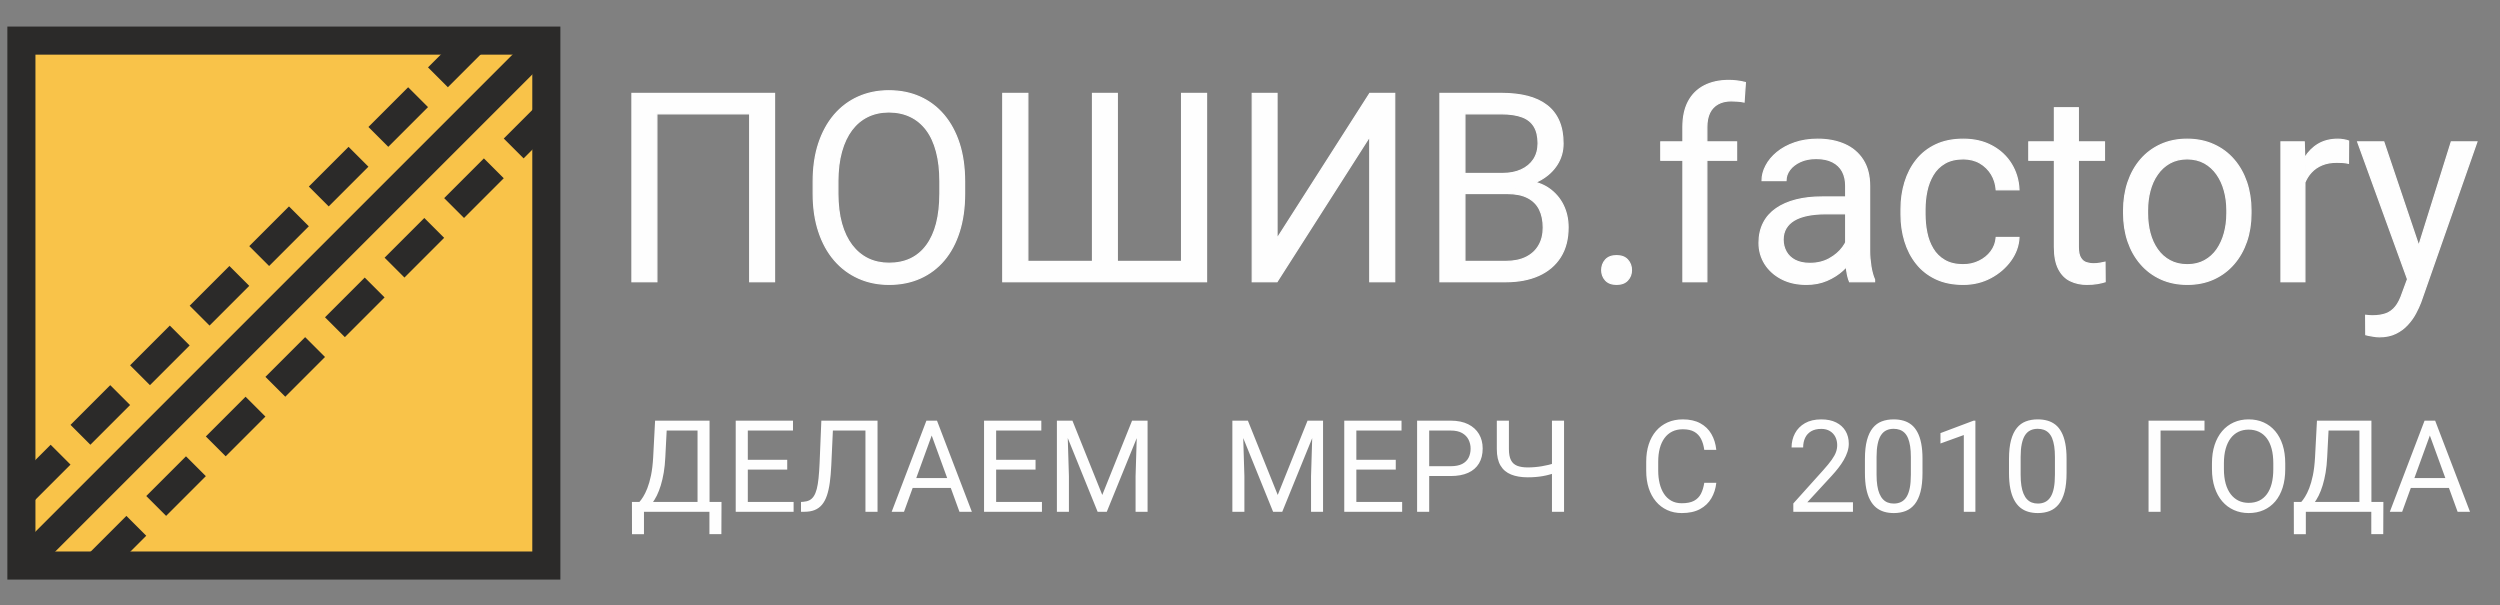
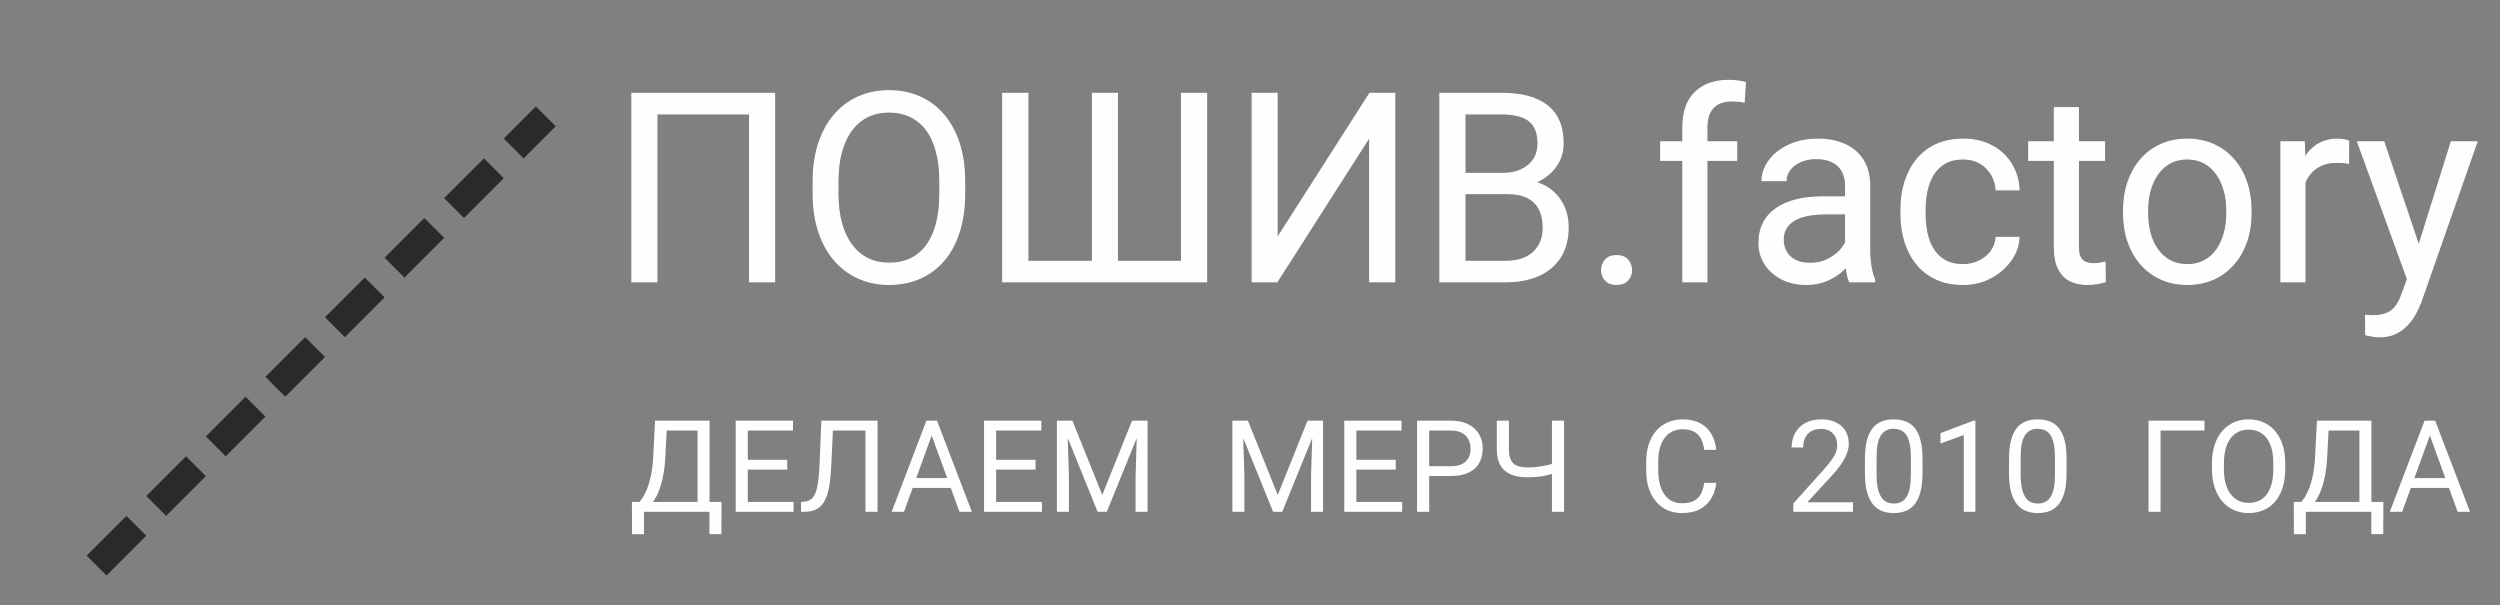
<svg xmlns="http://www.w3.org/2000/svg" xml:space="preserve" width="157mm" height="38mm" version="1.1" style="shape-rendering:geometricPrecision; text-rendering:geometricPrecision; image-rendering:optimizeQuality; fill-rule:evenodd; clip-rule:evenodd" viewBox="0 0 15700 3800">
  <rect x="0" y="0" width="15700" height="3800" fill="#808080" stroke="none" />
  <defs>
    <style type="text/css"> .str1 {stroke:#2B2A29;stroke-width:176.39;stroke-miterlimit:22.926} .str0 {stroke:#FEFEFE;stroke-width:7.62;stroke-miterlimit:22.926} .str2 {stroke:#2B2A29;stroke-width:176.39;stroke-miterlimit:22.926;stroke-dasharray:352.78 176.39} .fil2 {fill:none} .fil1 {fill:#F9C349} .fil0 {fill:#FEFEFE;fill-rule:nonzero} </style>
  </defs>
  <g id="Слой_x0020_1">
    <g id="_1087272846944">
      <path class="fil0 str0" d="M4864.12 586.64l0 1182.44 -156.05 0 0 -1054.11 -582.91 0 0 1054.11 -156.6 0 0 -1182.44 895.56 0zm1193.53 553.8l0 74.84c0,88.69 -11.09,168.52 -33.26,238.93 -22.18,70.4 -54.05,130.27 -95.63,179.61 -41.85,49.33 -91.75,86.75 -149.95,112.81 -58.21,26.05 -123.35,39.08 -195.42,39.08 -69.84,0 -133.87,-13.03 -191.8,-39.08 -58.21,-26.06 -108.66,-63.48 -151.06,-112.81 -42.69,-49.34 -75.4,-109.21 -98.68,-179.61 -23.28,-70.41 -34.92,-150.24 -34.92,-238.93l0 -74.84c0,-88.7 11.36,-168.25 34.37,-238.37 23,-70.13 55.71,-130 97.84,-179.62 42.41,-49.61 92.58,-87.31 150.78,-113.36 58.21,-26.06 122.24,-39.08 192.09,-39.08 71.79,0 136.92,13.02 195.13,39.08 58.21,26.05 108.38,63.75 150.23,113.36 41.86,49.62 74.29,109.49 96.74,179.62 22.45,70.12 33.54,149.67 33.54,238.37zm-154.95 74.84l0 -76.5c0,-70.41 -7.2,-132.77 -21.62,-186.82 -14.41,-54.33 -35.2,-99.79 -62.92,-136.65 -27.71,-36.87 -61.25,-64.58 -101.17,-83.71 -39.63,-18.85 -84.81,-28.55 -134.98,-28.55 -48.78,0 -92.86,9.7 -132.22,28.55 -39.08,19.13 -72.62,46.84 -100.61,83.71 -27.72,36.86 -49.34,82.32 -64.58,136.65 -14.97,54.05 -22.73,116.41 -22.73,186.82l0 76.5c0,70.96 7.76,133.6 22.73,188.2 15.24,54.33 37.14,100.06 65.41,137.21 28.55,37.14 62.37,65.13 101.45,84.26 39.36,18.85 83.43,28.27 131.93,28.27 51.01,0 96.19,-9.42 135.82,-28.27 39.36,-19.13 72.9,-47.12 100.06,-84.26 27.44,-37.15 48.23,-82.88 62.37,-137.21 13.86,-54.6 21.06,-117.24 21.06,-188.2zm394.7 -628.64l157.44 0 0 1054.94 406.07 0 0 -1054.94 155.77 0 0 1054.94 403.57 0 0 -1054.94 156.89 0 0 1182.44 -1279.74 0 0 -1182.44zm1722.39 911.08l582.35 -911.08 156.61 0 0 1182.44 -156.61 0 0 -911.92 -582.35 911.92 -155.77 0 0 -1182.44 155.77 0 0 911.08zm1444.65 -282.44l-299.63 0 -1.66 -125.84 271.91 0c44.9,0 84.26,-7.49 117.8,-22.73 33.54,-15.24 59.59,-36.86 78.44,-65.14 18.57,-28.55 28,-62.36 28,-101.72 0,-43.24 -8.32,-78.72 -24.95,-105.88 -16.35,-27.17 -41.57,-47.4 -75.39,-59.87 -33.82,-12.75 -76.78,-19.13 -128.61,-19.13l-230.61 0 0 1054.11 -156.89 0 0 -1182.44 387.5 0c60.42,0 114.75,6.1 162.43,18.29 47.39,12.2 87.86,31.05 121.4,56.82 33.26,25.5 58.48,58.21 75.67,97.57 17.46,39.64 26.05,86.76 26.05,141.91 0,48.79 -12.47,92.58 -37.42,131.94 -24.66,39.08 -59.31,71.24 -103.38,96.18 -44.07,24.67 -95.63,40.75 -154.67,47.68l-55.99 38.25zm-7.48 553.8l-353.96 0 88.42 -127.5 265.54 0c49.89,0 92.3,-8.59 127.22,-26.06 34.93,-17.46 61.54,-41.85 79.83,-73.73 18.57,-31.59 27.72,-69.29 27.72,-112.53 0,-44.07 -7.76,-82.05 -23.56,-113.92 -15.8,-31.88 -40.19,-56.55 -74.01,-74.01 -33.54,-17.46 -76.78,-26.05 -129.72,-26.05l-223.4 0 1.66 -125.84 305.17 0 33.54 45.46c56.82,4.99 104.77,21.06 144.41,48.23 39.64,27.44 69.57,62.36 90.64,104.49 20.79,42.41 31.04,88.98 31.04,139.98 0,73.73 -16.07,135.81 -48.23,186.54 -32.15,50.72 -77.61,89.25 -136.09,115.58 -58.49,26.33 -127.23,39.36 -206.22,39.36zm601.75 -72.62c0,-25.5 8.04,-47.12 23.84,-64.58 16.07,-17.74 39.08,-26.34 69.57,-26.34 30.21,0 53.49,8.6 69.29,26.34 16.08,17.46 24.12,39.08 24.12,64.58 0,24.95 -8.04,46.01 -24.12,63.2 -15.8,17.46 -39.08,26.05 -69.29,26.05 -30.49,0 -53.5,-8.59 -69.57,-26.05 -15.8,-17.19 -23.84,-38.25 -23.84,-63.2zm660.24 72.62l-150.23 0 0 -970.96c0,-63.19 11.37,-116.69 34.37,-160.2 23.01,-43.52 56.27,-76.51 99.51,-98.96 43.24,-22.45 94.79,-33.81 154.39,-33.81 17.18,0 34.64,1.11 52.38,3.32 17.47,2.22 34.65,5.27 51.56,9.7l-8.32 122.52c-11.36,-2.77 -24.11,-4.44 -38.52,-5.55 -14.14,-1.11 -28.55,-1.66 -42.69,-1.66 -31.88,0 -59.32,6.38 -82.32,19.13 -23.01,12.75 -40.47,31.04 -52.39,55.43 -11.92,24.39 -17.74,54.33 -17.74,90.08l0 970.96zm186.82 -878.1l0 115.31 -475.92 0 0 -115.31 475.92 0zm685.18 727.87l0 -452.08c0,-34.65 -6.93,-64.86 -20.51,-90.64 -13.86,-25.77 -34.65,-45.45 -62.37,-59.59 -27.44,-14.14 -61.53,-21.06 -102.27,-21.06 -37.7,0 -70.96,6.37 -99.51,19.4 -28.27,13.03 -50.45,29.93 -66.52,51 -15.8,21.34 -23.84,44.07 -23.84,68.18l-150.23 0c0,-31.32 8.04,-62.36 24.39,-93.13 16.08,-31.04 39.64,-59.04 70.13,-84.26 30.49,-24.95 67.35,-45.18 110.31,-59.87 43.24,-14.97 91.19,-22.45 144.41,-22.45 63.75,0 120.3,10.81 169.08,32.43 49.06,21.62 87.59,54.33 115.31,97.84 27.99,43.52 41.85,98.12 41.85,163.54l0 409.39c0,29.1 2.77,60.15 7.76,93.41 5.27,32.98 12.75,61.26 23.29,85.09l0 13.03 -156.89 0c-7.48,-17.46 -13.58,-40.47 -17.74,-69.29 -4.43,-29.11 -6.65,-55.99 -6.65,-80.94zm26.06 -381.95l1.66 105.6 -151.89 0c-42.69,0 -80.94,3.33 -114.48,9.98 -33.54,6.93 -61.81,16.91 -84.54,30.49 -22.73,13.58 -39.91,30.49 -51.83,50.72 -11.92,20.52 -18.02,44.08 -18.02,70.96 0,27.72 6.38,52.94 18.85,75.67 12.47,22.73 31.04,40.75 56.27,54.05 25.22,13.03 56.26,19.68 93.13,19.68 46.01,0 86.48,-9.7 121.68,-29.1 35.2,-19.41 63.2,-43.24 83.99,-71.51 21.06,-28 32.15,-55.44 33.81,-82.05l64.03 72.34c-3.6,22.73 -13.86,47.96 -30.77,75.4 -16.63,27.71 -39.08,54.05 -67.07,79.27 -27.72,25.22 -60.71,46.01 -98.96,62.64 -38.25,16.36 -80.93,24.67 -128.61,24.67 -59.59,0 -111.7,-11.64 -156.33,-34.92 -44.62,-23.29 -79.27,-54.61 -103.94,-93.69 -24.67,-39.36 -37.14,-83.15 -37.14,-131.94 0,-47.12 9.42,-88.69 27.72,-124.73 18.29,-36.03 44.9,-65.97 79.55,-90.08 34.65,-24.11 76.22,-42.41 125.01,-54.88 48.78,-12.47 103.11,-18.57 163.25,-18.57l174.63 0zm712.34 425.47c35.76,0 68.74,-7.49 98.96,-22.18 30.21,-14.41 55.16,-34.65 74.83,-60.42 19.41,-25.78 30.49,-55.44 33.27,-88.42l142.74 0c-2.49,52.11 -19.95,100.34 -52.38,145.24 -32.16,44.62 -74.29,80.66 -126.12,108.1 -52.11,27.44 -109.21,41.02 -171.3,41.02 -66.24,0 -123.62,-11.64 -172.68,-34.92 -49.06,-23.29 -89.53,-55.16 -121.68,-95.91 -32.43,-40.47 -56.27,-87.31 -72.34,-139.97 -16.08,-52.94 -24.12,-108.93 -24.12,-167.97l0 -34.1c0,-59.03 8.04,-114.75 24.12,-167.69 16.07,-52.66 39.91,-99.51 72.34,-139.97 32.15,-40.75 72.62,-72.62 121.68,-95.91 49.06,-23.28 106.44,-34.92 172.68,-34.92 68.74,0 128.61,13.86 180.17,41.85 51.56,27.72 92.02,65.42 121.4,113.37 29.38,47.67 45.74,102 48.23,162.42l-142.74 0c-2.78,-36.03 -13.03,-68.74 -30.49,-97.84 -17.74,-29.1 -41.58,-52.66 -71.52,-70.13 -29.93,-17.46 -65.13,-26.33 -105.05,-26.33 -46.01,0 -84.81,9.15 -115.86,27.44 -31.04,18.02 -55.71,42.41 -73.73,72.9 -18.29,30.77 -31.32,64.58 -39.08,101.73 -7.76,36.86 -11.64,74.83 -11.64,113.08l0 34.1c0,38.53 3.6,76.5 11.36,113.92 7.49,37.42 20.24,71.23 38.53,101.44 18.02,30.49 42.69,54.61 73.73,72.63 31.32,18.29 70.13,27.44 116.69,27.44zm886.7 -771.39l0 115.31 -475.08 0 0 -115.31 475.08 0zm-314.32 -214.54l150.23 0 0 875.33c0,29.66 4.71,52.39 13.86,67.36 9.15,15.24 21.07,25.22 35.76,30.21 14.69,4.71 30.49,7.21 47.12,7.21 12.47,0 25.5,-1.11 39.36,-3.61 13.85,-2.49 24.39,-4.43 31.32,-6.1l0.83 122.52c-11.92,3.88 -27.44,7.48 -46.85,11.08 -19.12,3.61 -42.13,5.27 -69.29,5.27 -36.86,0 -70.68,-7.21 -101.45,-21.9 -31.04,-14.69 -55.43,-39.08 -73.45,-73.45 -18.29,-34.65 -27.44,-80.93 -27.44,-139.42l0 -874.5zm434.62 663.29l0 -18.57c0,-63.47 9.15,-122.24 27.44,-176.84 18.57,-54.33 44.9,-101.72 79.55,-141.92 34.65,-40.46 76.78,-71.78 125.84,-94.24 49.34,-22.45 104.49,-33.81 165.75,-33.81 61.81,0 117.25,11.36 166.86,33.81 49.62,22.46 91.75,53.78 126.67,94.24 34.93,40.2 61.54,87.59 80.11,141.92 18.29,54.6 27.44,113.37 27.44,176.84l0 18.57c0,63.47 -9.15,122.24 -27.44,176.29 -18.57,54.05 -45.18,101.44 -80.11,141.63 -34.92,40.47 -76.78,71.79 -125.84,94.24 -49.06,22.46 -104.22,33.82 -166.03,33.82 -61.81,0 -117.24,-11.36 -166.58,-33.82 -49.06,-22.45 -91.19,-53.77 -126.12,-94.24 -34.92,-40.19 -61.53,-87.58 -80.1,-141.63 -18.29,-54.05 -27.44,-112.82 -27.44,-176.29zm150.23 -18.57l0 18.57c0,43.79 4.99,85.09 15.24,123.9 10.26,38.8 25.78,72.9 46.85,102.83 20.79,29.66 46.84,53.22 78.16,70.13 31.6,17.18 67.91,25.78 109.76,25.78 41.03,0 77.34,-8.6 108.38,-25.78 31.04,-16.91 57.1,-40.47 77.61,-70.13 20.51,-29.93 36.03,-64.03 46.57,-102.83 10.53,-38.81 15.8,-80.11 15.8,-123.9l0 -18.57c0,-43.52 -5.27,-84.54 -15.8,-123.07 -10.54,-38.8 -26.06,-73.17 -47.12,-103.11 -20.79,-30.21 -46.85,-53.77 -77.89,-71.23 -31.05,-17.19 -67.63,-26.06 -109.21,-26.06 -41.02,0 -77.33,8.87 -108.38,26.06 -31.04,17.46 -57.09,41.02 -77.88,71.23 -21.07,29.94 -36.59,64.31 -46.85,103.11 -10.25,38.53 -15.24,79.55 -15.24,123.07zm988.14 -292.15l0 740.07 -150.24 0 0 -878.1 146.08 0 4.16 138.03zm274.4 -143.3l-0.83 139.7c-12.47,-2.77 -24.11,-4.43 -35.2,-5.27 -11.09,-0.83 -23.56,-1.1 -37.7,-1.1 -34.64,0 -65.41,5.26 -91.74,16.07 -26.61,10.81 -49.06,26.06 -67.36,45.46 -18.57,19.4 -32.98,42.68 -43.51,69.57 -10.54,26.61 -17.47,55.99 -20.79,87.87l-42.13 24.39c0,-52.94 5.26,-102.84 15.79,-149.4 10.54,-46.57 26.89,-87.87 49.07,-123.62 22.17,-36.04 50.44,-64.31 84.81,-84.54 34.37,-20.24 75.39,-30.49 123.07,-30.49 10.81,0 23.28,1.11 37.42,3.6 14.13,2.5 23.84,4.99 29.1,7.76zm400.52 786.08l244.47 -780.81 160.77 0 -352.58 1006.43c-8.03,21.62 -18.84,44.63 -32.15,69.85 -13.03,24.95 -29.93,48.51 -50.72,71.24 -20.51,22.45 -45.18,41.02 -74.29,55.16 -28.82,14.13 -63.47,21.34 -103.38,21.34 -11.92,0 -27.17,-1.66 -45.46,-4.99 -18.57,-3.05 -31.6,-5.82 -39.08,-8.04l-0.83 -121.68c4.43,0.55 11.36,1.11 20.78,1.94 9.43,0.83 16.08,1.11 19.96,1.11 34.09,0 62.92,-4.44 86.76,-13.03 23.84,-8.87 44.07,-23.84 60.42,-44.35 16.63,-20.79 30.77,-49.06 42.69,-85.09l62.64 -169.08zm-179.61 -780.81l228.12 676.87 39.08 157.16 -108.1 54.88 -322.91 -888.91 163.81 0z" />
      <g>
-         <polygon class="fil1 str1" points="134.41,255 3431,255 3431,3551.59 134.41,3551.59 " />
-         <line class="fil2 str1" x1="130.98" y1="3555.01" x2="3427.57" y2="258.42" />
-         <line class="fil2 str2" x1="130.98" y1="3104.83" x2="2980.81" y2="255" />
        <line class="fil2 str2" x1="606.64" y1="3551.59" x2="3427.57" y2="730.66" />
      </g>
      <path class="fil0" d="M4465.07 3152.31l0 61.71 -433.19 0 0 -61.71 433.19 0zm-420.98 0l0 202.57 -75.13 0 -0.4 -202.57 75.53 0zm486.99 0l-0.81 202.17 -75.12 0 0 -202.17 75.93 0zm-140.33 -510.6l0 62.11 -250.74 0 0 -62.11 250.74 0zm65.2 0l0 572.31 -75.4 0 0 -572.31 75.4 0zm-341.96 0l75.93 0 -11.81 230.34c-1.61,34.62 -4.83,66.55 -9.79,95.66 -4.97,29.24 -11.14,55.94 -18.51,80.09 -7.38,24.01 -15.7,45.61 -25.09,64.66 -9.53,18.92 -19.59,35.29 -30.32,49.1 -10.73,13.69 -22,24.96 -33.68,33.81 -11.53,8.72 -23.34,15.03 -35.14,18.65l-34.62 0 0 -61.71 24.42 0c6.84,-7.38 14.62,-17.98 23.34,-31.8 8.86,-13.95 17.58,-31.93 26.43,-54.06 8.72,-22.14 16.5,-49.24 23.21,-81.17 6.57,-32.06 11.14,-69.76 13.55,-113.23l12.08 -230.34zm869.86 510.6l0 61.71 -303.06 0 0 -61.71 303.06 0zm-287.63 -510.6l0 572.31 -75.93 0 0 -572.31 75.93 0zm247.52 245.77l0 61.71 -262.95 0 0 -61.71 262.95 0zm36.22 -245.77l0 62.11 -299.17 0 0 -62.11 299.17 0zm465.66 0l0 62.11 -261.74 0 0 -62.11 261.74 0zm65.33 0l0 572.31 -75.93 0 0 -572.31 75.93 0zm-352.97 0l75.4 0 -12.88 280.25c-1.88,40.38 -4.96,76.34 -9.26,107.86 -4.29,31.66 -10.46,59.03 -18.24,82.24 -7.92,23.21 -18.11,42.26 -30.72,57.29 -12.61,15.16 -27.91,26.29 -46.15,33.67 -18.25,7.38 -40.12,11 -65.47,11l-20.39 0 0 -61.71 15.69 -1.21c14.63,-1.07 27.24,-4.29 37.97,-9.93 10.6,-5.63 19.59,-14.22 27.1,-25.76 7.38,-11.53 13.55,-26.56 18.24,-44.8 4.7,-18.38 8.46,-40.92 11.14,-67.48 2.82,-26.57 4.96,-57.69 6.57,-93.38l11 -268.04zm708.62 50.71l-189.43 521.6 -77.41 0 218.14 -572.31 49.91 0 -1.21 50.71zm158.84 521.6l-189.83 -521.6 -1.21 -50.71 49.91 0 218.94 572.31 -77.81 0zm-9.79 -211.83l0 62.11 -321.57 0 0 -62.11 321.57 0zm527.77 150.12l0 61.71 -303.06 0 0 -61.71 303.06 0zm-287.63 -510.6l0 572.31 -75.93 0 0 -572.31 75.93 0zm247.52 245.77l0 61.71 -262.95 0 0 -61.71 262.95 0zm36.22 -245.77l0 62.11 -299.17 0 0 -62.11 299.17 0zm121.81 0l73.52 0 187.42 466.59 187.14 -466.59 73.93 0 -232.77 572.31 -57.42 0 -231.82 -572.31zm-24.01 0l64.93 0 10.6 349.07 0 223.24 -75.53 0 0 -572.31zm504.69 0l64.8 0 0 572.31 -75.39 0 0 -223.24 10.59 -349.07zm621.29 0l73.52 0 187.42 466.59 187.14 -466.59 73.93 0 -232.77 572.31 -57.42 0 -231.82 -572.31zm-24.01 0l64.93 0 10.6 349.07 0 223.24 -75.53 0 0 -572.31zm504.69 0l64.8 0 0 572.31 -75.39 0 0 -223.24 10.59 -349.07zm561.58 510.6l0 61.71 -303.06 0 0 -61.71 303.06 0zm-287.63 -510.6l0 572.31 -75.93 0 0 -572.31 75.93 0zm247.52 245.77l0 61.71 -262.95 0 0 -61.71 262.95 0zm36.22 -245.77l0 62.11 -299.17 0 0 -62.11 299.17 0zm308.83 347.73l-152.81 0 0 -61.71 152.81 0c29.64,0 53.66,-4.7 72.04,-14.09 18.24,-9.52 31.66,-22.54 40.25,-39.3 8.45,-16.77 12.74,-35.96 12.74,-57.42 0,-19.59 -4.29,-38.1 -12.74,-55.41 -8.59,-17.31 -22.01,-31.26 -40.25,-41.86 -18.38,-10.6 -42.4,-15.83 -72.04,-15.83l-135.1 0 0 510.2 -75.93 0 0 -572.31 211.03 0c43.33,0 79.82,7.51 109.74,22.4 29.78,14.89 52.45,35.55 68.01,61.85 15.43,26.29 23.08,56.48 23.08,90.15 0,36.76 -7.65,68.02 -23.08,93.91 -15.56,26.03 -38.23,45.75 -68.01,59.16 -29.92,13.55 -66.41,20.26 -109.74,20.26zm289.64 -347.73l75.93 0 0 178.69c0,29.52 4.29,52.73 13.01,69.5 8.59,16.77 21.74,28.44 39.18,35.28 17.57,6.84 39.44,10.2 65.73,10.2 15.7,0 30.99,-0.67 45.75,-2.02 14.76,-1.2 29.25,-3.08 43.47,-5.5 14.08,-2.28 28.04,-5.23 41.85,-8.58 13.69,-3.36 27.24,-7.11 40.65,-11l0 62.11c-12.87,3.89 -25.62,7.65 -38.36,11 -12.62,3.36 -25.76,6.31 -39.31,8.59 -13.42,2.41 -27.91,4.29 -43.2,5.5 -15.29,1.34 -32.33,2.01 -50.85,2.01 -40.38,0 -74.99,-5.77 -103.97,-17.44 -28.98,-11.67 -51.25,-30.45 -66.67,-56.35 -15.43,-26.02 -23.21,-60.37 -23.21,-103.3l0 -178.69zm346.26 0l75.93 0 0 572.31 -75.93 0 0 -572.31zm956.54 390.39l75.53 0c-3.89,36.23 -14.35,68.56 -31.12,97.13 -16.77,28.58 -40.38,51.25 -71.11,67.89 -30.58,16.63 -68.95,24.95 -114.7,24.95 -33.54,0 -63.99,-6.31 -91.49,-18.92 -27.37,-12.61 -50.85,-30.45 -70.44,-53.66 -19.72,-23.21 -34.88,-51.11 -45.48,-83.71 -10.59,-32.74 -15.83,-69.09 -15.83,-109.21l0 -57.01c0,-40.12 5.24,-76.47 15.83,-109.21 10.6,-32.6 26.03,-60.64 46.02,-83.98 19.99,-23.34 44.27,-41.18 72.58,-53.8 28.31,-12.61 60.1,-18.91 95.38,-18.91 43.34,0 79.83,8.18 109.74,24.41 29.92,16.24 53.13,38.78 69.77,67.49 16.63,28.71 26.96,61.84 30.85,99.67l-75.53 0c-3.62,-26.83 -10.46,-49.77 -20.39,-69.09 -9.93,-19.32 -24.15,-34.21 -42.39,-44.67 -18.38,-10.47 -42.4,-15.7 -72.05,-15.7 -25.35,0 -47.76,4.83 -66.94,14.49 -19.32,9.8 -35.42,23.48 -48.3,41.32 -13.01,17.84 -22.8,39.31 -29.38,64.13 -6.57,24.95 -9.79,52.59 -9.79,83.04l0 57.82c0,28.04 2.95,54.47 8.85,79.02 5.91,24.69 14.89,46.42 26.97,64.93 11.94,18.65 27.37,33.27 45.88,43.87 18.65,10.6 40.65,15.97 66.14,15.97 32.2,0 57.82,-5.1 77.01,-15.3 19.05,-10.33 33.53,-24.95 43.46,-44.13 9.8,-19.05 16.77,-42.13 20.93,-68.83zm933.74 122.22l0 59.7 -374.57 0 0 -52.32 187.55 -208.75c23.08,-25.76 40.92,-47.49 53.67,-65.47 12.74,-17.97 21.6,-34.07 26.69,-48.43 5.1,-14.22 7.65,-28.84 7.65,-43.87 0,-18.78 -3.89,-35.95 -11.54,-51.24 -7.78,-15.3 -19.05,-27.64 -34.07,-36.76 -14.89,-9.13 -33,-13.82 -54.2,-13.82 -25.36,0 -46.55,4.96 -63.46,14.76 -16.9,9.92 -29.51,23.61 -37.96,41.18 -8.32,17.58 -12.61,37.83 -12.61,60.64l-72.72 0c0,-32.33 7.11,-61.71 21.33,-88.54 14.09,-26.7 35.02,-48.03 62.79,-64 27.77,-15.83 61.98,-23.74 102.63,-23.74 36.22,0 67.08,6.3 92.7,19.05 25.76,12.74 45.48,30.59 59.16,53.53 13.82,22.94 20.66,49.77 20.66,80.36 0,16.77 -2.81,33.8 -8.45,50.98 -5.63,17.17 -13.28,34.21 -23.21,51.24 -9.79,17.04 -21.19,33.81 -34.21,50.31 -12.88,16.64 -26.69,32.87 -41.45,48.84l-153.21 166.35 286.83 0zm436.68 -272.07l0 87.34c0,46.95 -4.16,86.53 -12.47,118.73 -8.46,32.33 -20.53,58.22 -36.23,77.94 -15.69,19.59 -34.61,33.81 -56.74,42.66 -22.14,8.72 -47.09,13.15 -74.86,13.15 -22.14,0 -42.4,-2.82 -61.04,-8.32 -18.52,-5.5 -35.29,-14.35 -50.05,-26.43 -14.75,-12.21 -27.5,-28.17 -37.96,-47.89 -10.47,-19.59 -18.52,-43.47 -24.02,-71.51 -5.5,-28.04 -8.18,-60.9 -8.18,-98.33l0 -87.34c0,-46.95 4.29,-86.26 12.75,-118.06 8.58,-31.66 20.66,-57.15 36.35,-76.47 15.7,-19.32 34.61,-33.13 56.75,-41.45 22.14,-8.45 47.09,-12.61 74.59,-12.61 22.27,0 42.8,2.68 61.45,8.05 18.78,5.36 35.41,13.95 50.17,25.62 14.62,11.67 27.1,27.1 37.43,46.42 10.46,19.18 18.38,42.8 23.88,70.57 5.5,27.77 8.18,60.37 8.18,97.93zm-73.11 99.14l0 -111.35c0,-25.76 -1.48,-48.29 -4.43,-67.88 -3.09,-19.59 -7.51,-36.22 -13.15,-50.18 -5.77,-13.81 -13.14,-25.08 -21.86,-33.8 -8.86,-8.59 -18.92,-15.03 -30.32,-19.05 -11.41,-4.03 -24.15,-6.17 -38.24,-6.17 -17.3,0 -32.73,3.22 -46.01,9.65 -13.42,6.44 -24.55,16.64 -33.68,30.59 -8.99,13.82 -15.83,32.07 -20.52,54.6 -4.83,22.54 -7.11,49.91 -7.11,82.24l0 111.35c0,25.63 1.47,48.3 4.56,68.02 2.95,19.72 7.51,36.62 13.55,50.98 6.03,14.22 13.28,26.03 22,35.15 8.59,9.26 18.65,15.96 30.05,20.26 11.4,4.42 24.01,6.57 37.97,6.57 17.71,0 33.4,-3.49 46.68,-10.33 13.42,-6.71 24.55,-17.44 33.68,-32.06 8.98,-14.49 15.69,-33.27 20.25,-56.22 4.43,-22.94 6.58,-50.44 6.58,-82.37zm405.29 -339.68l0 572.31 -72.71 0 0 -482.02 -146.64 53.12 0 -65.2 207.95 -78.21 11.4 0zm572.58 240.54l0 87.34c0,46.95 -4.16,86.53 -12.47,118.73 -8.46,32.33 -20.53,58.22 -36.23,77.94 -15.69,19.59 -34.61,33.81 -56.74,42.66 -22.14,8.72 -47.09,13.15 -74.86,13.15 -22.14,0 -42.4,-2.82 -61.04,-8.32 -18.52,-5.5 -35.29,-14.35 -50.05,-26.43 -14.75,-12.21 -27.5,-28.17 -37.96,-47.89 -10.47,-19.59 -18.52,-43.47 -24.02,-71.51 -5.5,-28.04 -8.18,-60.9 -8.18,-98.33l0 -87.34c0,-46.95 4.29,-86.26 12.75,-118.06 8.58,-31.66 20.66,-57.15 36.35,-76.47 15.7,-19.32 34.61,-33.13 56.75,-41.45 22.14,-8.45 47.09,-12.61 74.59,-12.61 22.27,0 42.8,2.68 61.45,8.05 18.78,5.36 35.41,13.95 50.17,25.62 14.62,11.67 27.1,27.1 37.43,46.42 10.46,19.18 18.38,42.8 23.88,70.57 5.5,27.77 8.18,60.37 8.18,97.93zm-73.11 99.14l0 -111.35c0,-25.76 -1.48,-48.29 -4.43,-67.88 -3.09,-19.59 -7.51,-36.22 -13.15,-50.18 -5.77,-13.81 -13.14,-25.08 -21.86,-33.8 -8.86,-8.59 -18.92,-15.03 -30.32,-19.05 -11.41,-4.03 -24.15,-6.17 -38.24,-6.17 -17.3,0 -32.73,3.22 -46.01,9.65 -13.42,6.44 -24.55,16.64 -33.68,30.59 -8.99,13.82 -15.83,32.07 -20.52,54.6 -4.83,22.54 -7.11,49.91 -7.11,82.24l0 111.35c0,25.63 1.47,48.3 4.56,68.02 2.95,19.72 7.51,36.62 13.55,50.98 6.03,14.22 13.28,26.03 22,35.15 8.59,9.26 18.65,15.96 30.05,20.26 11.4,4.42 24.01,6.57 37.97,6.57 17.71,0 33.4,-3.49 46.68,-10.33 13.42,-6.71 24.55,-17.44 33.68,-32.06 8.98,-14.49 15.69,-33.27 20.25,-56.22 4.43,-22.94 6.58,-50.44 6.58,-82.37zm939.38 -339.68l0 62.11 -275.96 0 0 510.2 -75.4 0 0 -572.31 351.36 0zm506.98 268.04l0 36.22c0,42.94 -5.37,81.57 -16.1,115.65 -10.73,34.07 -26.16,63.05 -46.28,86.93 -20.26,23.88 -44.41,41.99 -72.58,54.6 -28.18,12.61 -59.7,18.92 -94.58,18.92 -33.81,0 -64.8,-6.31 -92.84,-18.92 -28.17,-12.61 -52.59,-30.72 -73.12,-54.6 -20.66,-23.88 -36.49,-52.86 -47.76,-86.93 -11.26,-34.08 -16.9,-72.71 -16.9,-115.65l0 -36.22c0,-42.93 5.5,-81.43 16.64,-115.37 11.13,-33.94 26.96,-62.92 47.35,-86.94 20.53,-24.01 44.81,-42.25 72.98,-54.87 28.18,-12.61 59.17,-18.91 92.98,-18.91 34.74,0 66.27,6.3 94.44,18.91 28.17,12.62 52.46,30.86 72.71,54.87 20.26,24.02 35.96,53 46.83,86.94 10.86,33.94 16.23,72.44 16.23,115.37zm-75 36.22l0 -37.02c0,-34.08 -3.48,-64.26 -10.46,-90.42 -6.98,-26.3 -17.04,-48.3 -30.45,-66.14 -13.42,-17.85 -29.65,-31.26 -48.97,-40.52 -19.18,-9.12 -41.05,-13.82 -65.33,-13.82 -23.62,0 -44.95,4.7 -64,13.82 -18.91,9.26 -35.15,22.67 -48.7,40.52 -13.41,17.84 -23.88,39.84 -31.25,66.14 -7.25,26.16 -11.01,56.34 -11.01,90.42l0 37.02c0,34.35 3.76,64.67 11.01,91.1 7.37,26.29 17.97,48.43 31.66,66.4 13.81,17.98 30.18,31.53 49.1,40.79 19.05,9.12 40.38,13.68 63.86,13.68 24.68,0 46.55,-4.56 65.73,-13.68 19.05,-9.26 35.29,-22.81 48.43,-40.79 13.28,-17.97 23.35,-40.11 30.19,-66.4 6.71,-26.43 10.19,-56.75 10.19,-91.1zm625.31 206.34l0 61.71 -433.19 0 0 -61.71 433.19 0zm-420.98 0l0 202.57 -75.13 0 -0.4 -202.57 75.53 0zm486.99 0l-0.81 202.17 -75.12 0 0 -202.17 75.93 0zm-140.33 -510.6l0 62.11 -250.74 0 0 -62.11 250.74 0zm65.2 0l0 572.31 -75.4 0 0 -572.31 75.4 0zm-341.96 0l75.93 0 -11.81 230.34c-1.61,34.62 -4.83,66.55 -9.79,95.66 -4.97,29.24 -11.14,55.94 -18.51,80.09 -7.38,24.01 -15.7,45.61 -25.09,64.66 -9.53,18.92 -19.59,35.29 -30.32,49.1 -10.73,13.69 -22,24.96 -33.68,33.81 -11.53,8.72 -23.34,15.03 -35.14,18.65l-34.62 0 0 -61.71 24.42 0c6.84,-7.38 14.62,-17.98 23.34,-31.8 8.86,-13.95 17.58,-31.93 26.43,-54.06 8.72,-22.14 16.5,-49.24 23.21,-81.17 6.57,-32.06 11.14,-69.76 13.55,-113.23l12.08 -230.34zm724.44 50.71l-189.43 521.6 -77.41 0 218.14 -572.31 49.91 0 -1.21 50.71zm158.84 521.6l-189.83 -521.6 -1.21 -50.71 49.91 0 218.94 572.31 -77.81 0zm-9.79 -211.83l0 62.11 -321.57 0 0 -62.11 321.57 0z" />
    </g>
  </g>
</svg>